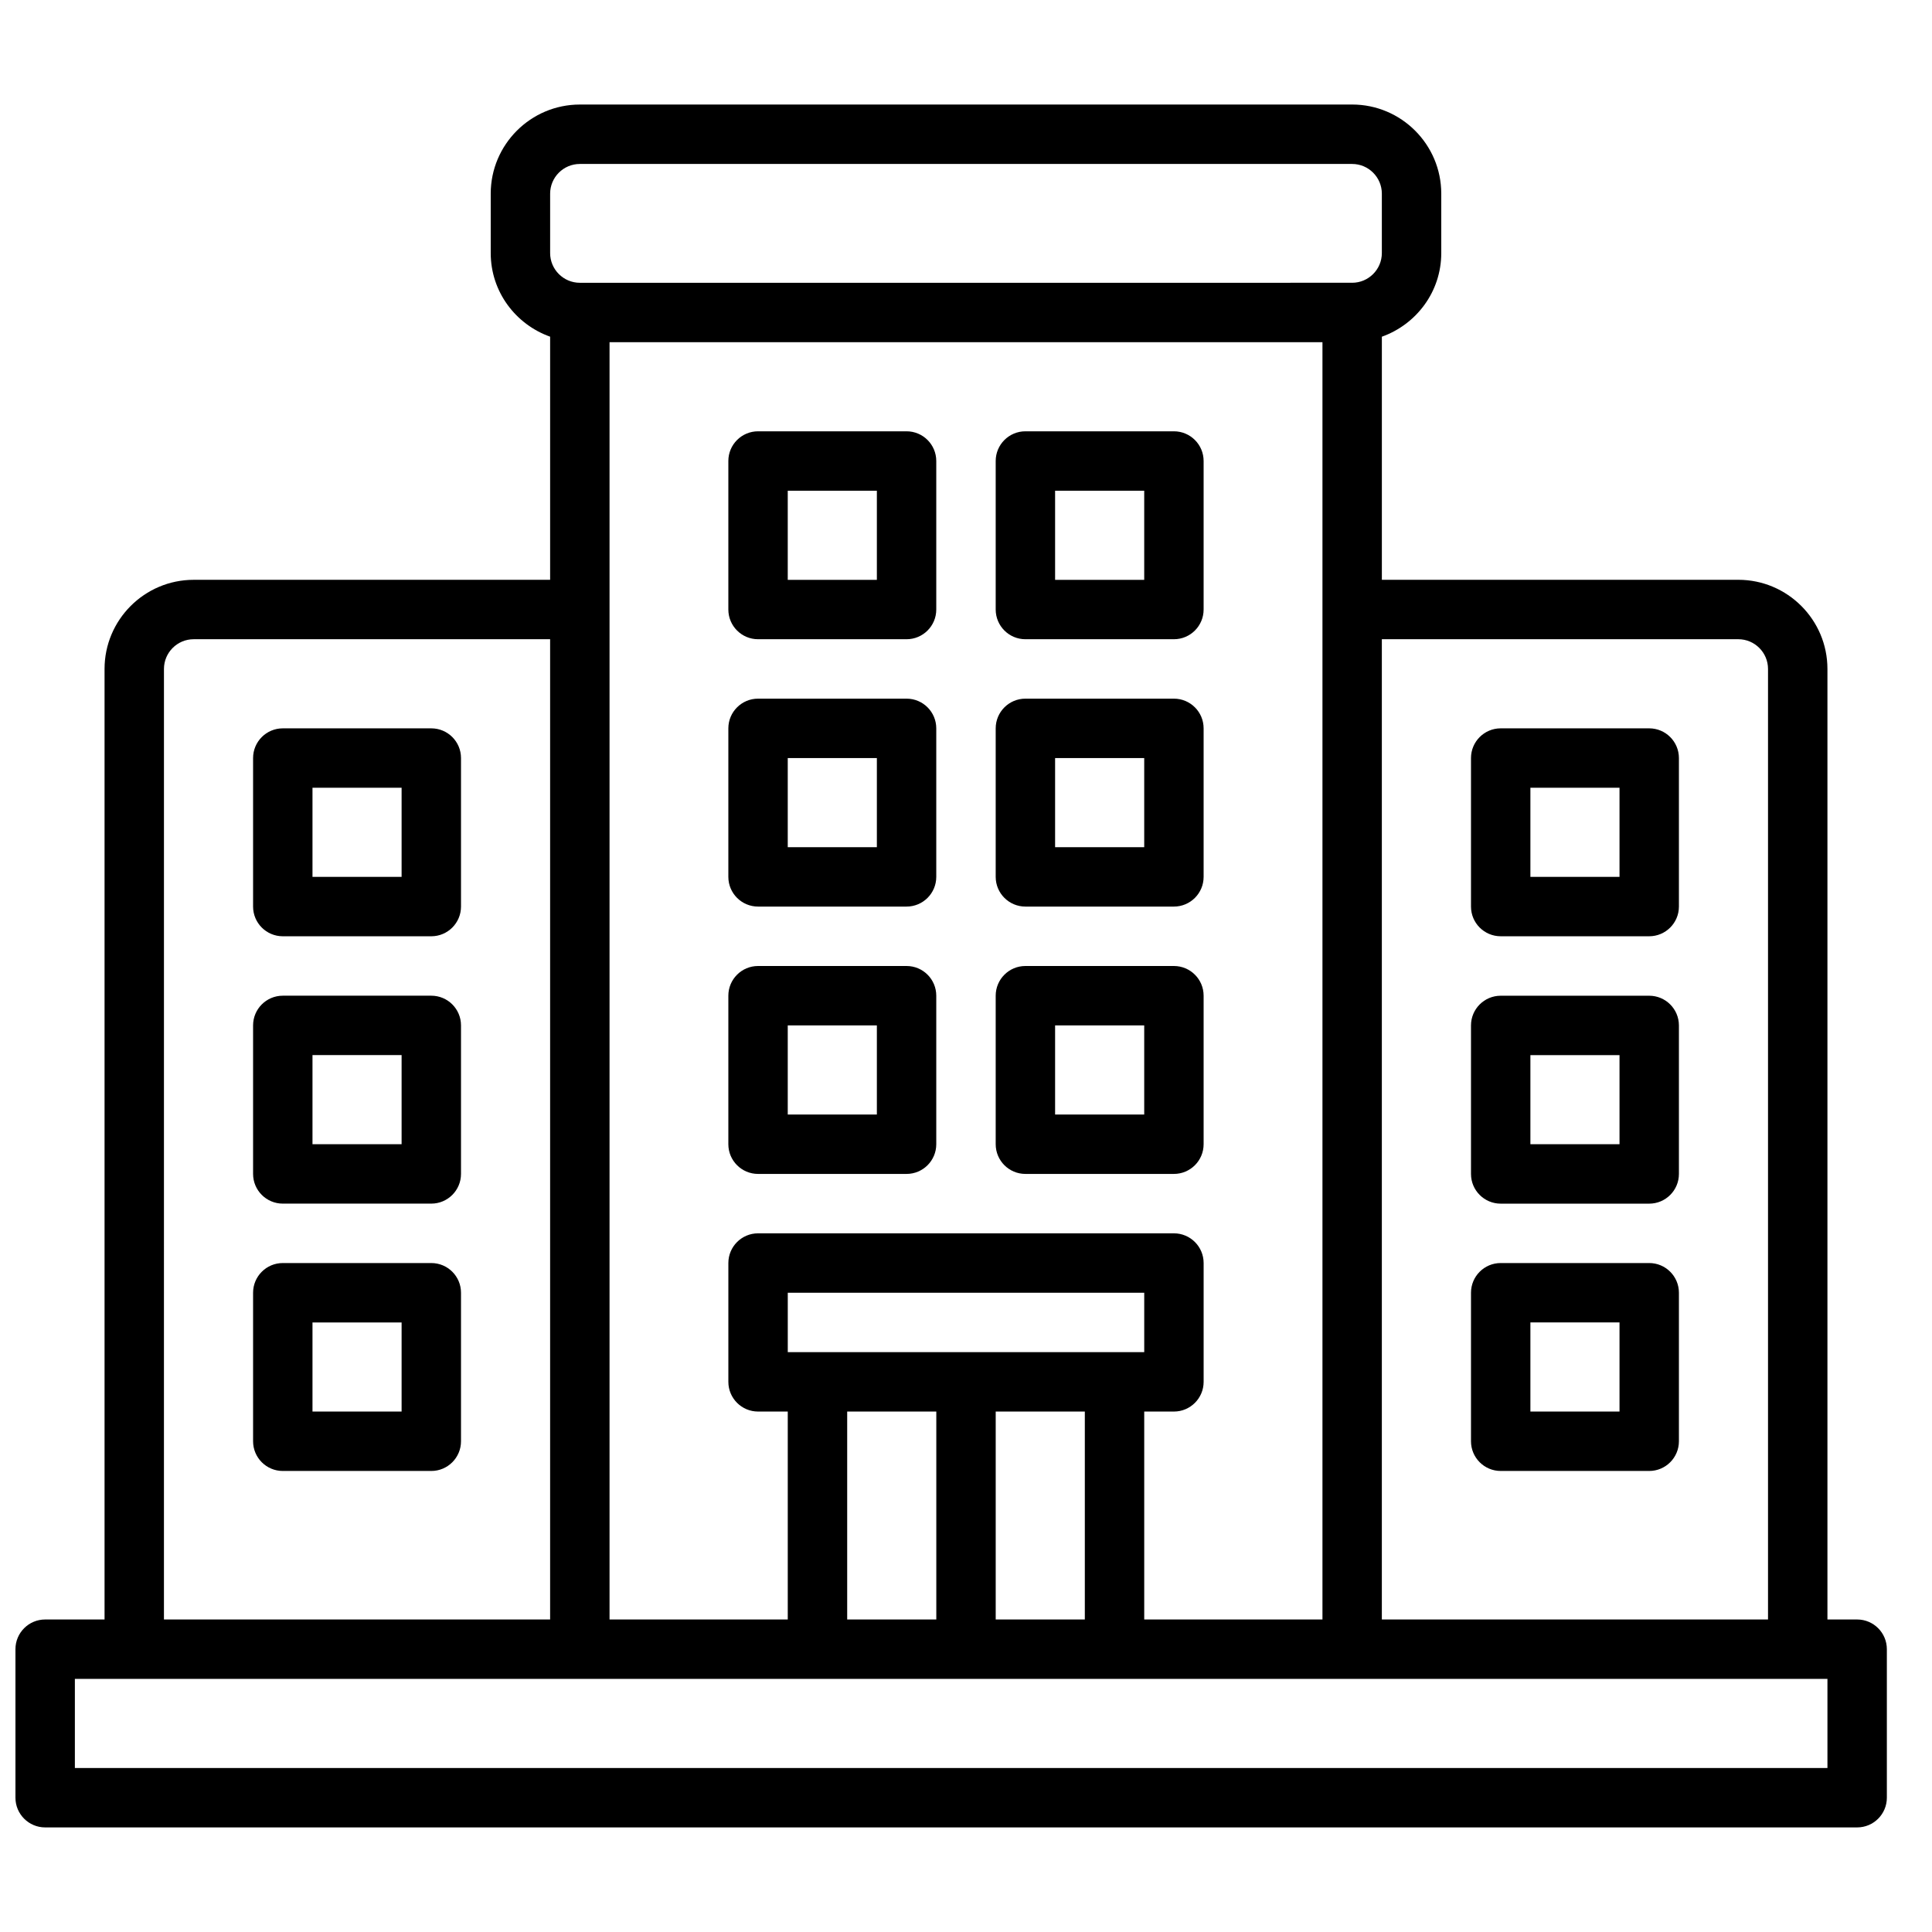
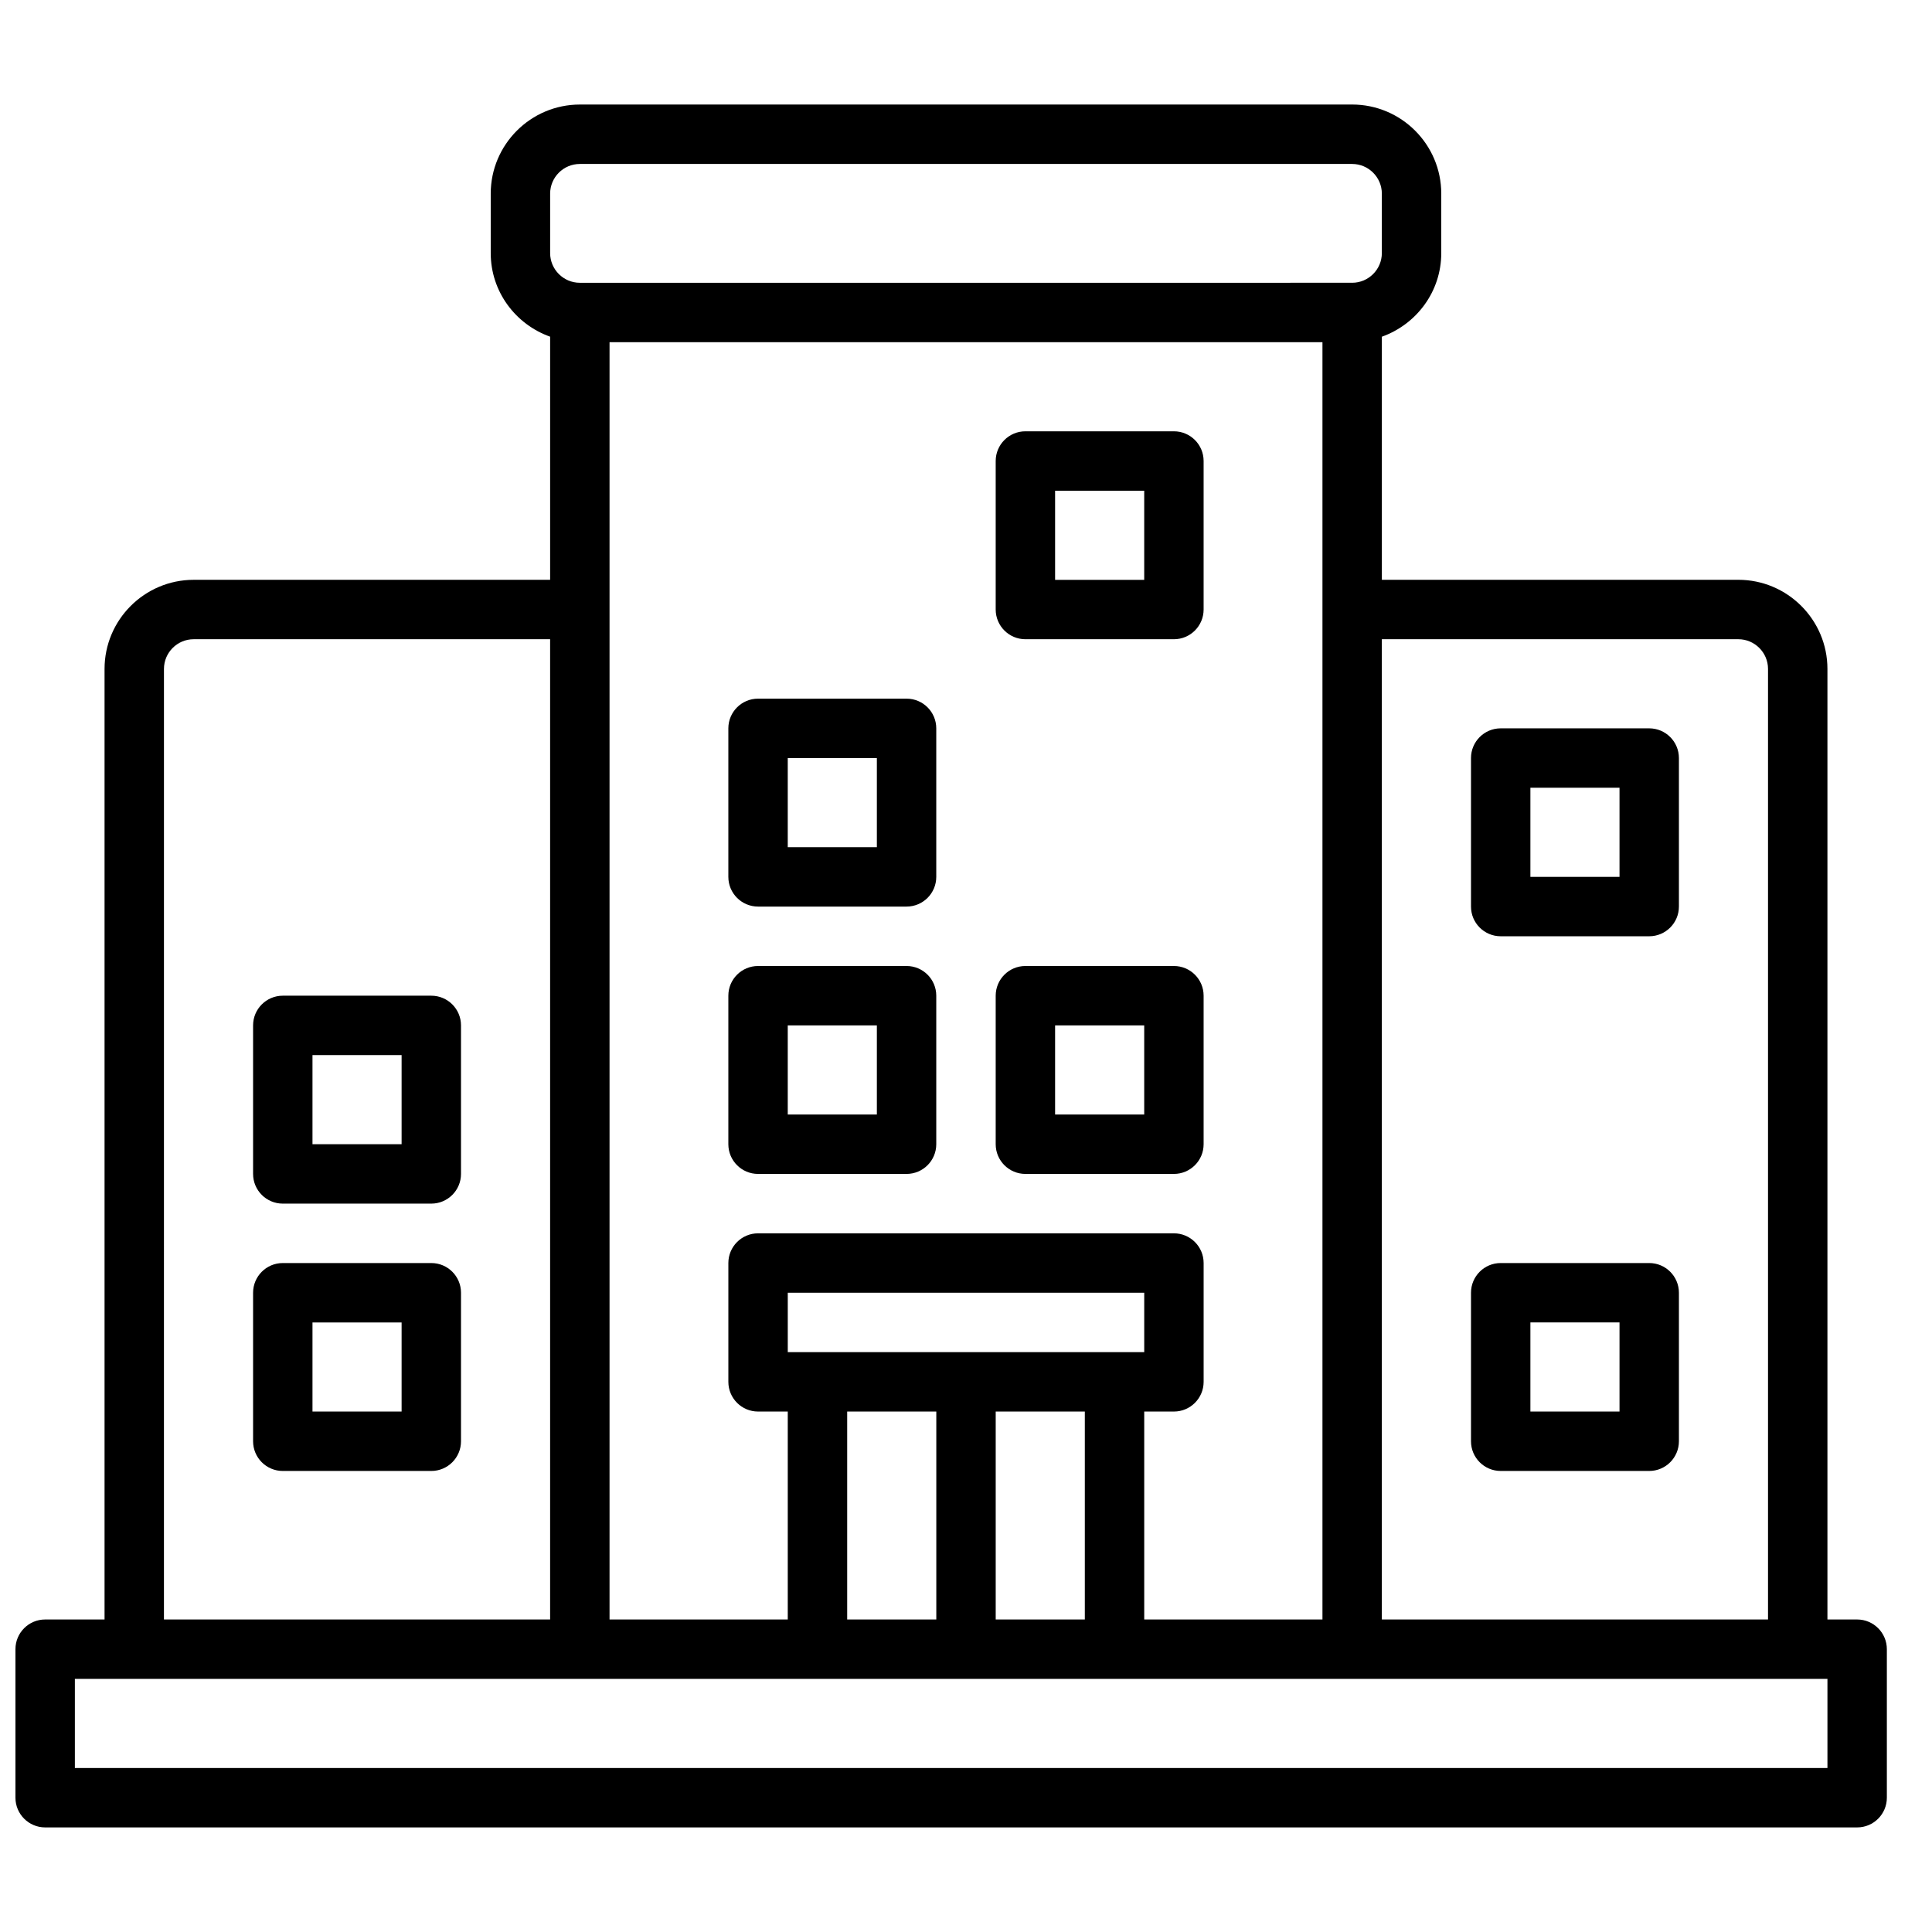
<svg xmlns="http://www.w3.org/2000/svg" width="800px" height="800px" version="1.1" viewBox="144 144 512 512">
  <defs>
    <clipPath id="a">
      <path d="m148.09 171h496.91v458h-496.91z" />
    </clipPath>
  </defs>
  <path d="m541.7 392.12h39.359c4.344 0 7.871-3.527 7.871-7.871v-39.359c0-4.344-3.527-7.871-7.871-7.871h-39.359c-4.344 0-7.871 3.527-7.871 7.871v39.359c0 4.348 3.523 7.871 7.871 7.871zm7.871-39.359h23.617v23.617h-23.617z" />
-   <path d="m541.7 462.98h39.359c4.344 0 7.871-3.527 7.871-7.871v-39.359c0-4.344-3.527-7.871-7.871-7.871h-39.359c-4.344 0-7.871 3.527-7.871 7.871v39.359c0 4.344 3.523 7.871 7.871 7.871zm7.871-39.363h23.617v23.617h-23.617z" />
  <path d="m541.7 533.82h39.359c4.344 0 7.871-3.527 7.871-7.871v-39.359c0-4.344-3.527-7.871-7.871-7.871h-39.359c-4.344 0-7.871 3.527-7.871 7.871v39.359c0 4.344 3.523 7.871 7.871 7.871zm7.871-39.363h23.617v23.617h-23.617z" />
-   <path d="m258.3 337.02h-39.359c-4.344 0-7.871 3.527-7.871 7.871v39.359c0 4.344 3.527 7.871 7.871 7.871h39.359c4.344 0 7.871-3.527 7.871-7.871v-39.359c0.004-4.344-3.523-7.871-7.871-7.871zm-7.871 39.359h-23.617v-23.617h23.617z" />
  <path d="m258.3 407.87h-39.359c-4.344 0-7.871 3.527-7.871 7.871v39.359c0 4.344 3.527 7.871 7.871 7.871h39.359c4.344 0 7.871-3.527 7.871-7.871v-39.359c0.004-4.344-3.523-7.871-7.871-7.871zm-7.871 39.359h-23.617v-23.617h23.617z" />
  <path d="m258.3 478.72h-39.359c-4.344 0-7.871 3.527-7.871 7.871v39.359c0 4.344 3.527 7.871 7.871 7.871h39.359c4.344 0 7.871-3.527 7.871-7.871v-39.359c0.004-4.344-3.523-7.871-7.871-7.871zm-7.871 39.359h-23.617v-23.617h23.617z" />
  <g clip-path="url(#a)">
    <path d="m636.16 573.18h-7.871v-251.91c0-13.02-10.598-23.617-23.617-23.617l-94.465 0.004v-64.426c9.148-3.266 15.742-11.918 15.742-22.168v-15.746c0-13.02-10.598-23.617-23.617-23.617l-204.67 0.004c-13.02 0-23.617 10.598-23.617 23.617v15.742c0 10.25 6.598 18.902 15.742 22.16v64.434h-94.465c-13.02 0-23.617 10.598-23.617 23.617v251.91l-15.742-0.004c-4.344 0-7.871 3.527-7.871 7.871v39.359c0 4.344 3.527 7.871 7.871 7.871h480.2c4.344 0 7.871-3.527 7.871-7.871v-39.359c0-4.344-3.527-7.871-7.871-7.871zm-31.488-259.78c4.336 0 7.871 3.535 7.871 7.871v251.91h-102.34v-259.78zm-157.44 259.78v-55.105h7.871c4.344 0 7.871-3.527 7.871-7.871v-31.488c0-4.344-3.527-7.871-7.871-7.871h-110.21c-4.344 0-7.871 3.527-7.871 7.871v31.488c0 4.344 3.527 7.871 7.871 7.871h7.871v55.105h-47.23v-338.5h188.93v338.5zm-39.359 0v-55.105h23.617v55.105zm-39.359 0v-55.105h23.617v55.105zm-15.746-70.848v-15.742h94.465v15.742zm-62.977-307.01c0-4.336 3.535-7.871 7.871-7.871h204.67c4.336 0 7.871 3.535 7.871 7.871v15.742c0 4.336-3.535 7.871-7.871 7.871l-204.67 0.004c-4.336 0-7.871-3.535-7.871-7.871zm-102.34 125.95c0-4.336 3.535-7.871 7.871-7.871h94.465v259.78h-102.34zm440.84 291.27h-464.45v-23.617h464.45z" />
  </g>
-   <path d="m384.25 258.3h-39.359c-4.344 0-7.871 3.527-7.871 7.871v39.359c0 4.344 3.527 7.871 7.871 7.871h39.359c4.344 0 7.871-3.527 7.871-7.871v-39.359c0-4.344-3.523-7.871-7.871-7.871zm-7.871 39.363h-23.617v-23.617h23.617z" />
  <path d="m455.1 258.3h-39.359c-4.344 0-7.871 3.527-7.871 7.871v39.359c0 4.344 3.527 7.871 7.871 7.871h39.359c4.344 0 7.871-3.527 7.871-7.871v-39.359c0.004-4.344-3.523-7.871-7.871-7.871zm-7.871 39.363h-23.617v-23.617h23.617z" />
  <path d="m384.25 329.15h-39.359c-4.344 0-7.871 3.527-7.871 7.871v39.359c0 4.344 3.527 7.871 7.871 7.871h39.359c4.344 0 7.871-3.527 7.871-7.871v-39.359c0-4.344-3.523-7.871-7.871-7.871zm-7.871 39.363h-23.617v-23.617h23.617z" />
-   <path d="m455.1 329.15h-39.359c-4.344 0-7.871 3.527-7.871 7.871v39.359c0 4.344 3.527 7.871 7.871 7.871h39.359c4.344 0 7.871-3.527 7.871-7.871v-39.359c0.004-4.344-3.523-7.871-7.871-7.871zm-7.871 39.363h-23.617v-23.617h23.617z" />
  <path d="m384.25 400h-39.359c-4.344 0-7.871 3.527-7.871 7.871v39.359c0 4.344 3.527 7.871 7.871 7.871h39.359c4.344 0 7.871-3.527 7.871-7.871v-39.359c0-4.348-3.523-7.871-7.871-7.871zm-7.871 39.359h-23.617v-23.617h23.617z" />
  <path d="m455.1 400h-39.359c-4.344 0-7.871 3.527-7.871 7.871v39.359c0 4.344 3.527 7.871 7.871 7.871h39.359c4.344 0 7.871-3.527 7.871-7.871v-39.359c0.004-4.348-3.523-7.871-7.871-7.871zm-7.871 39.359h-23.617v-23.617h23.617z" />
</svg>